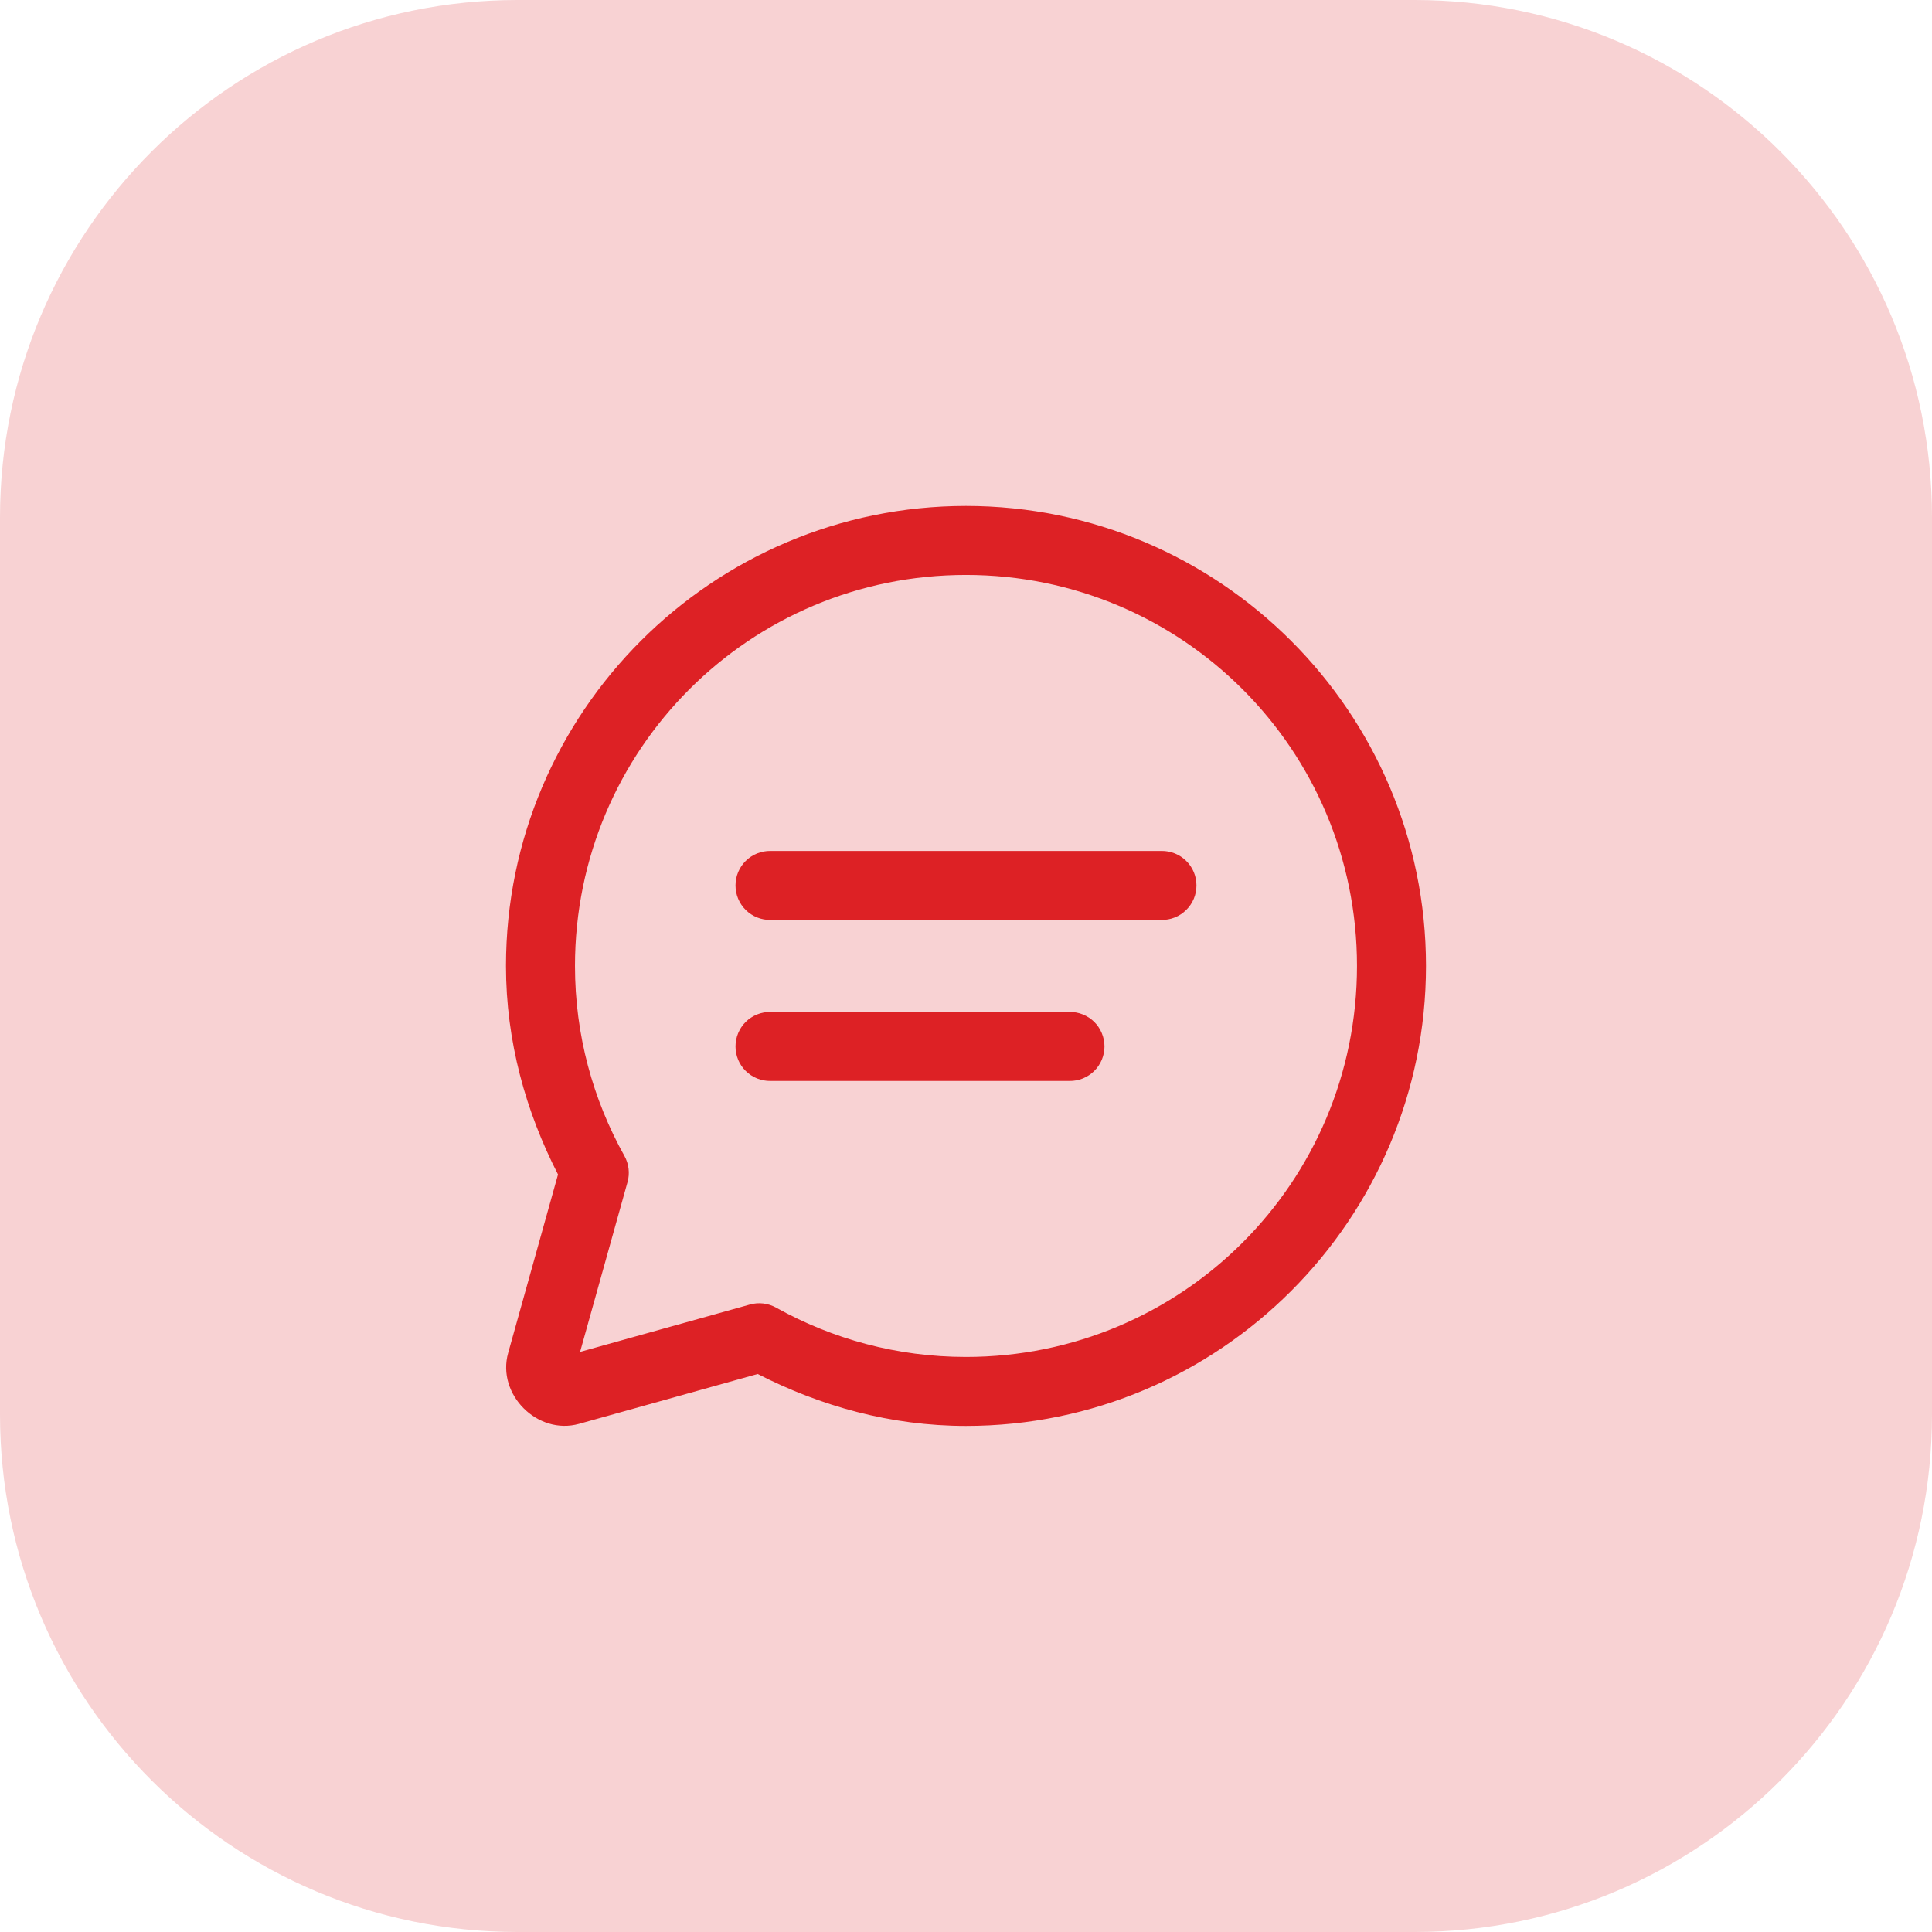
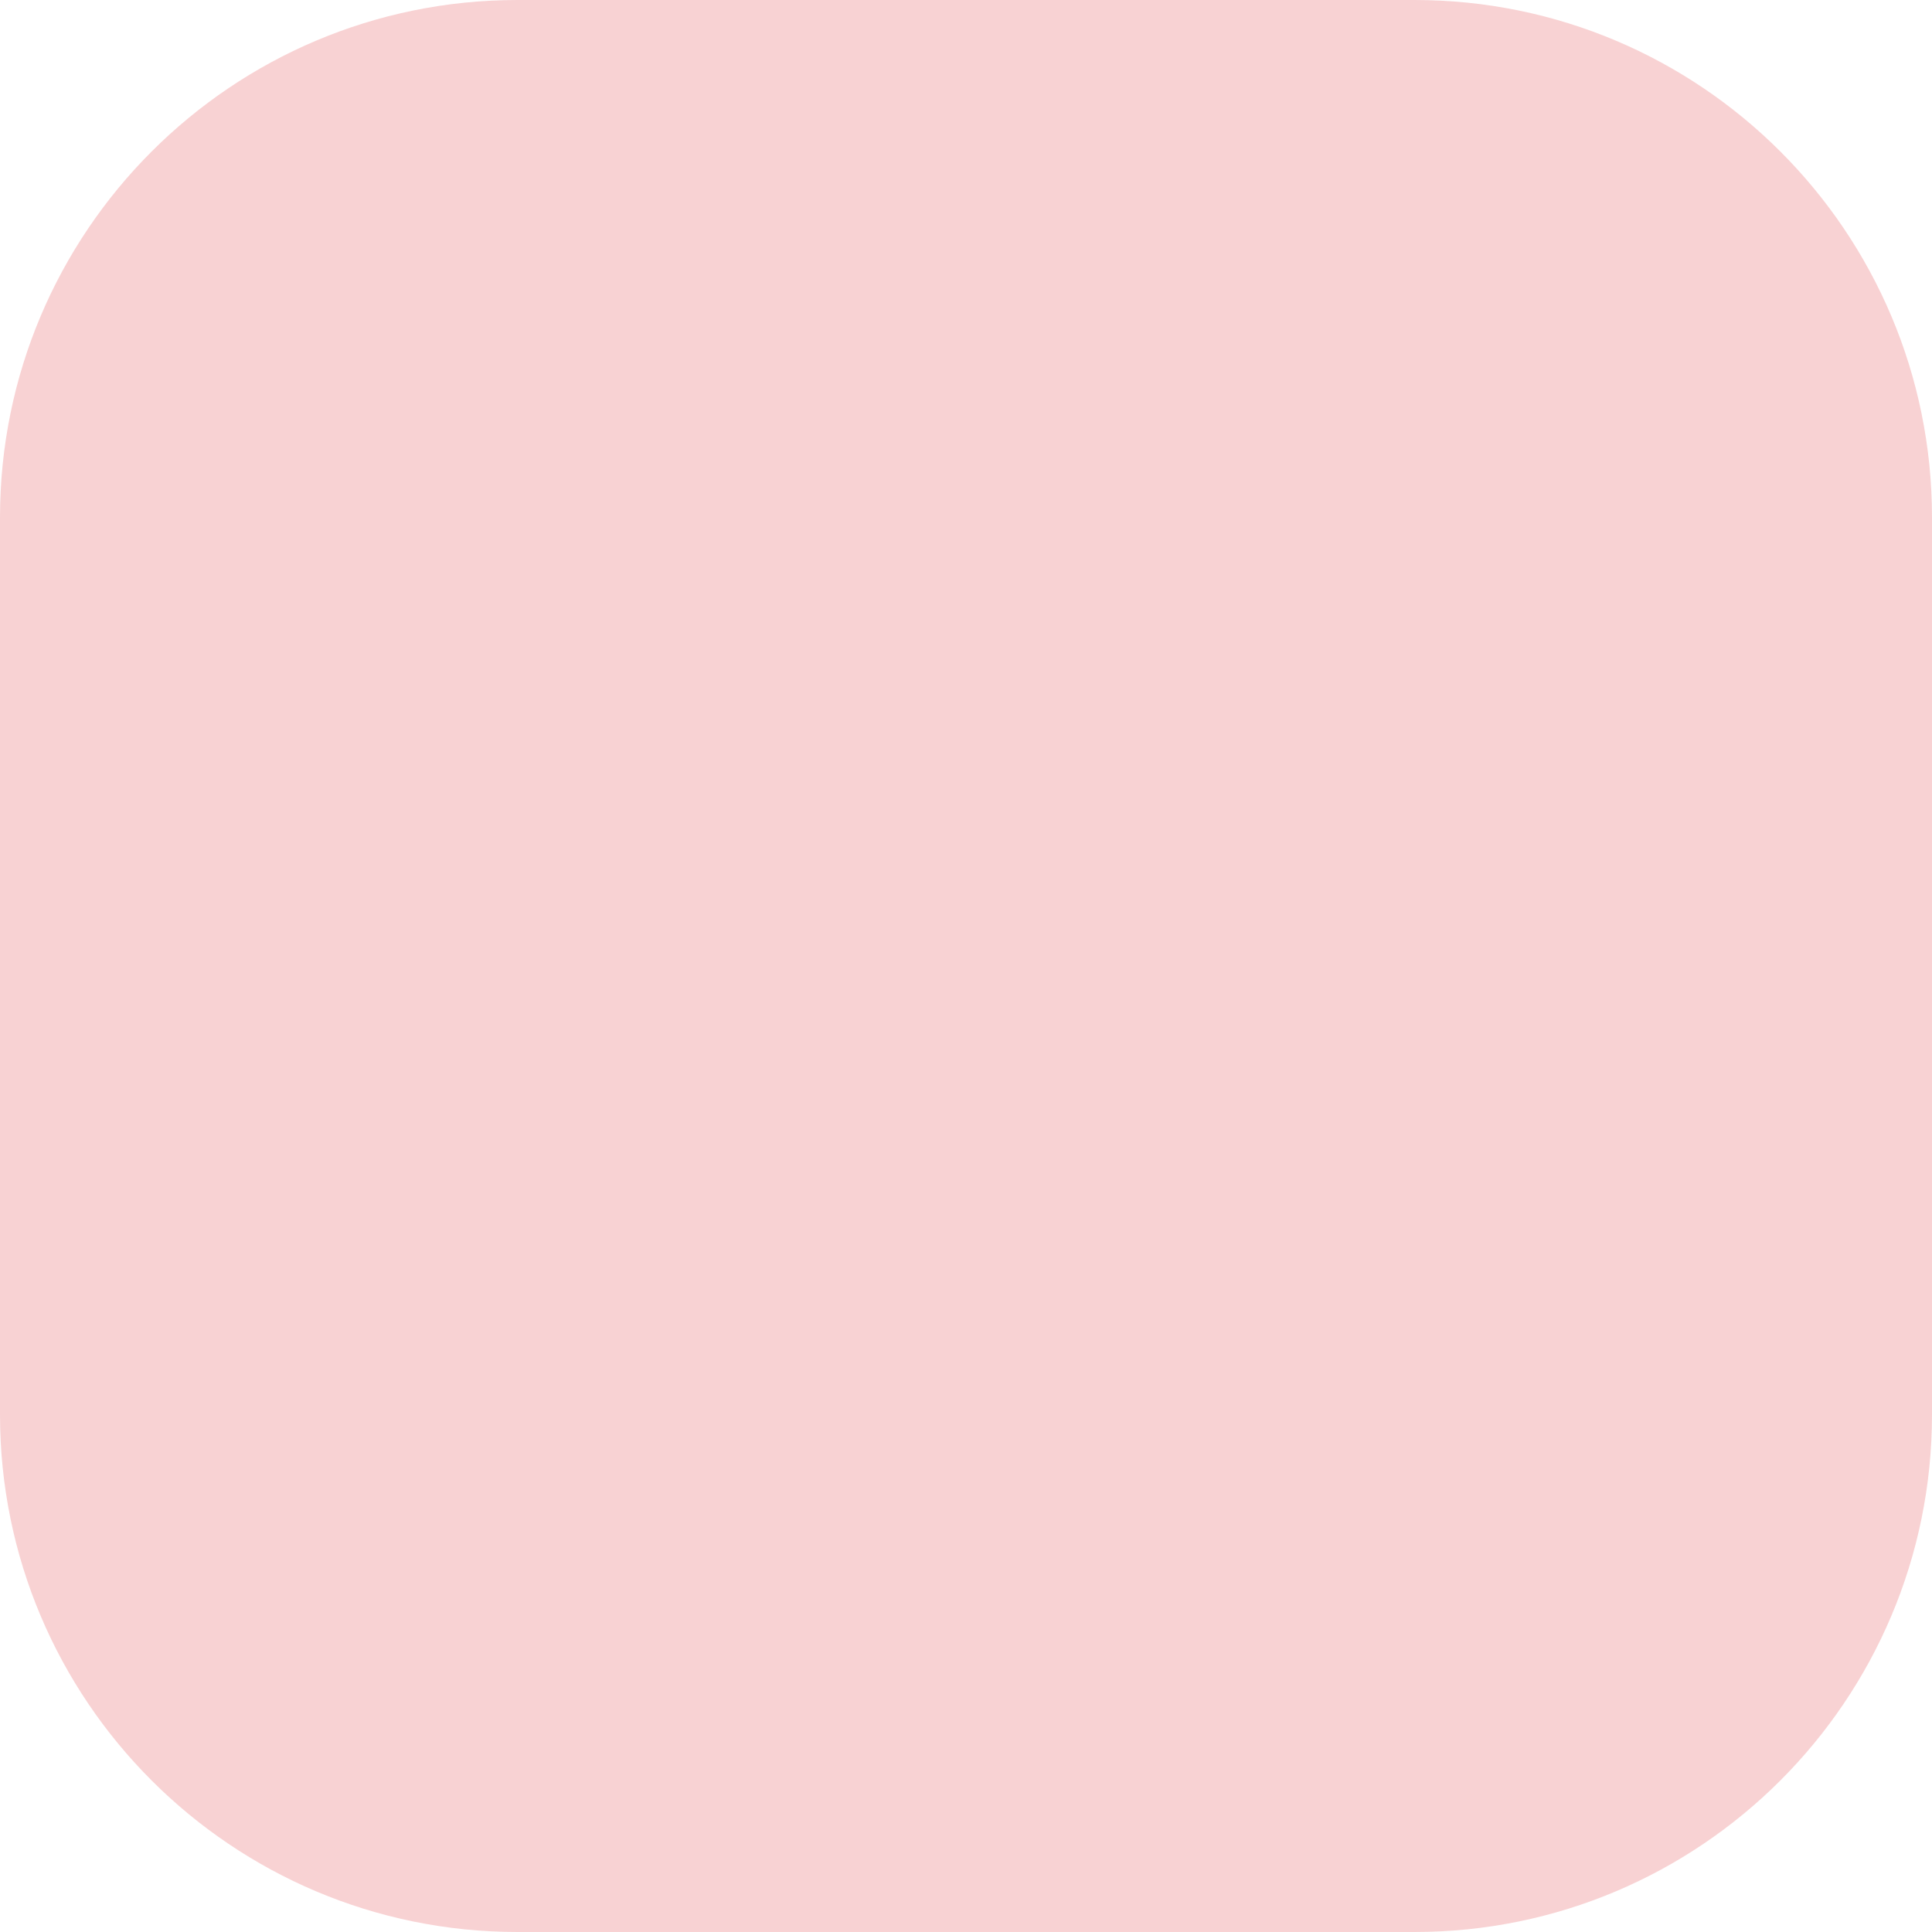
<svg xmlns="http://www.w3.org/2000/svg" width="56" height="56" viewBox="0 0 56 56" fill="none">
  <path opacity="0.2" d="M41 0H15C6.716 0 0 6.716 0 15V41C0 49.284 6.716 56 15 56H41C49.284 56 56 49.284 56 41V15C56 6.716 49.284 0 41 0Z" fill="#DD2125" />
-   <path d="M27.999 14.665C20.648 14.665 14.666 20.646 14.666 27.998C14.666 30.182 15.241 32.223 16.174 34.043L14.729 39.217C14.392 40.419 15.581 41.608 16.783 41.272L21.962 39.826C23.78 40.757 25.818 41.332 27.999 41.332C35.351 41.332 41.333 35.35 41.333 27.998C41.333 20.646 35.351 14.665 27.999 14.665ZM27.999 16.665C34.27 16.665 39.333 21.727 39.333 27.998C39.333 34.269 34.27 39.332 27.999 39.332C25.998 39.332 24.126 38.811 22.494 37.902C22.264 37.774 21.993 37.741 21.739 37.812L16.814 39.186L18.189 34.264C18.261 34.01 18.228 33.738 18.1 33.507C17.189 31.874 16.666 30.001 16.666 27.998C16.666 21.727 21.729 16.665 27.999 16.665ZM22.333 24.665C22.2 24.663 22.069 24.688 21.946 24.737C21.823 24.786 21.711 24.86 21.616 24.953C21.522 25.046 21.447 25.157 21.396 25.279C21.345 25.401 21.319 25.532 21.319 25.665C21.319 25.797 21.345 25.929 21.396 26.051C21.447 26.173 21.522 26.284 21.616 26.377C21.711 26.47 21.823 26.544 21.946 26.593C22.069 26.642 22.2 26.667 22.333 26.665H33.666C33.799 26.667 33.93 26.642 34.053 26.593C34.176 26.544 34.288 26.47 34.382 26.377C34.477 26.284 34.552 26.173 34.603 26.051C34.654 25.929 34.68 25.797 34.68 25.665C34.68 25.532 34.654 25.401 34.603 25.279C34.552 25.157 34.477 25.046 34.382 24.953C34.288 24.86 34.176 24.786 34.053 24.737C33.93 24.688 33.799 24.663 33.666 24.665H22.333ZM22.333 29.332C22.2 29.33 22.069 29.354 21.946 29.404C21.823 29.453 21.711 29.526 21.616 29.619C21.522 29.712 21.447 29.823 21.396 29.946C21.345 30.068 21.319 30.199 21.319 30.332C21.319 30.464 21.345 30.595 21.396 30.718C21.447 30.84 21.522 30.951 21.616 31.044C21.711 31.137 21.823 31.21 21.946 31.26C22.069 31.309 22.2 31.334 22.333 31.332H30.999C31.132 31.334 31.264 31.309 31.386 31.26C31.509 31.21 31.621 31.137 31.716 31.044C31.81 30.951 31.885 30.84 31.936 30.718C31.987 30.595 32.014 30.464 32.014 30.332C32.014 30.199 31.987 30.068 31.936 29.946C31.885 29.823 31.81 29.712 31.716 29.619C31.621 29.526 31.509 29.453 31.386 29.404C31.264 29.354 31.132 29.33 30.999 29.332H22.333Z" fill="#DD2125" />
</svg>